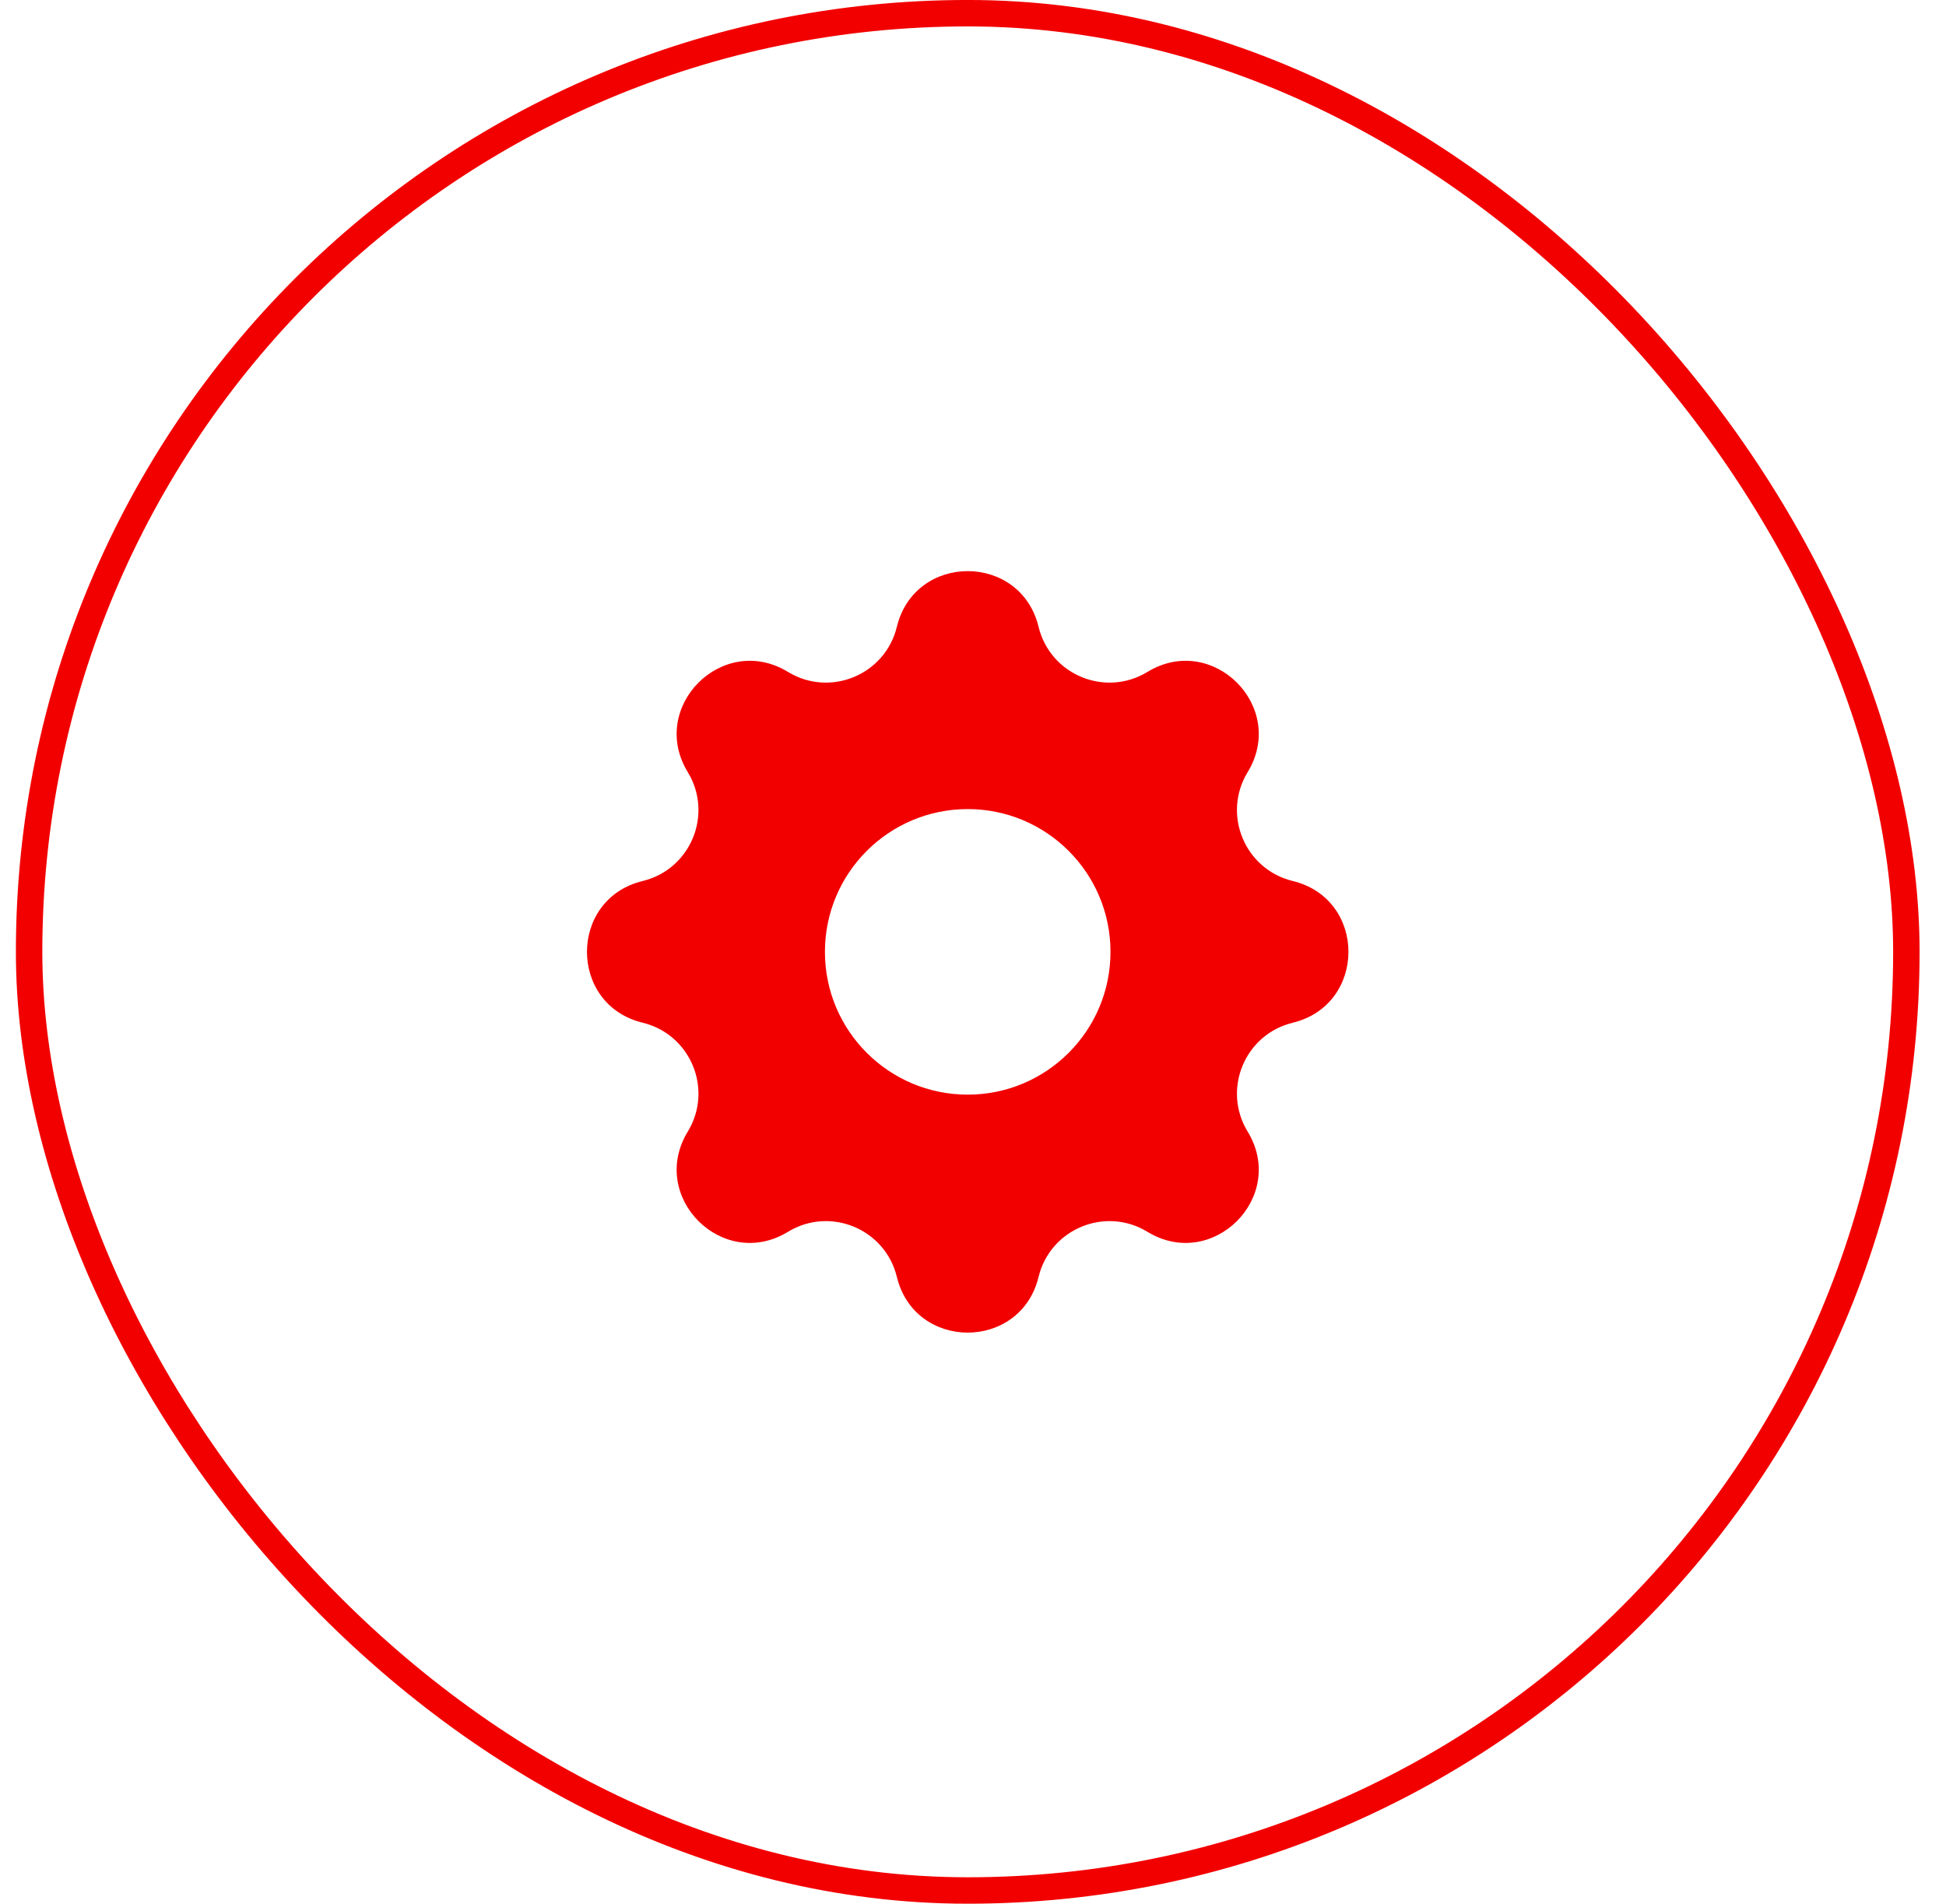
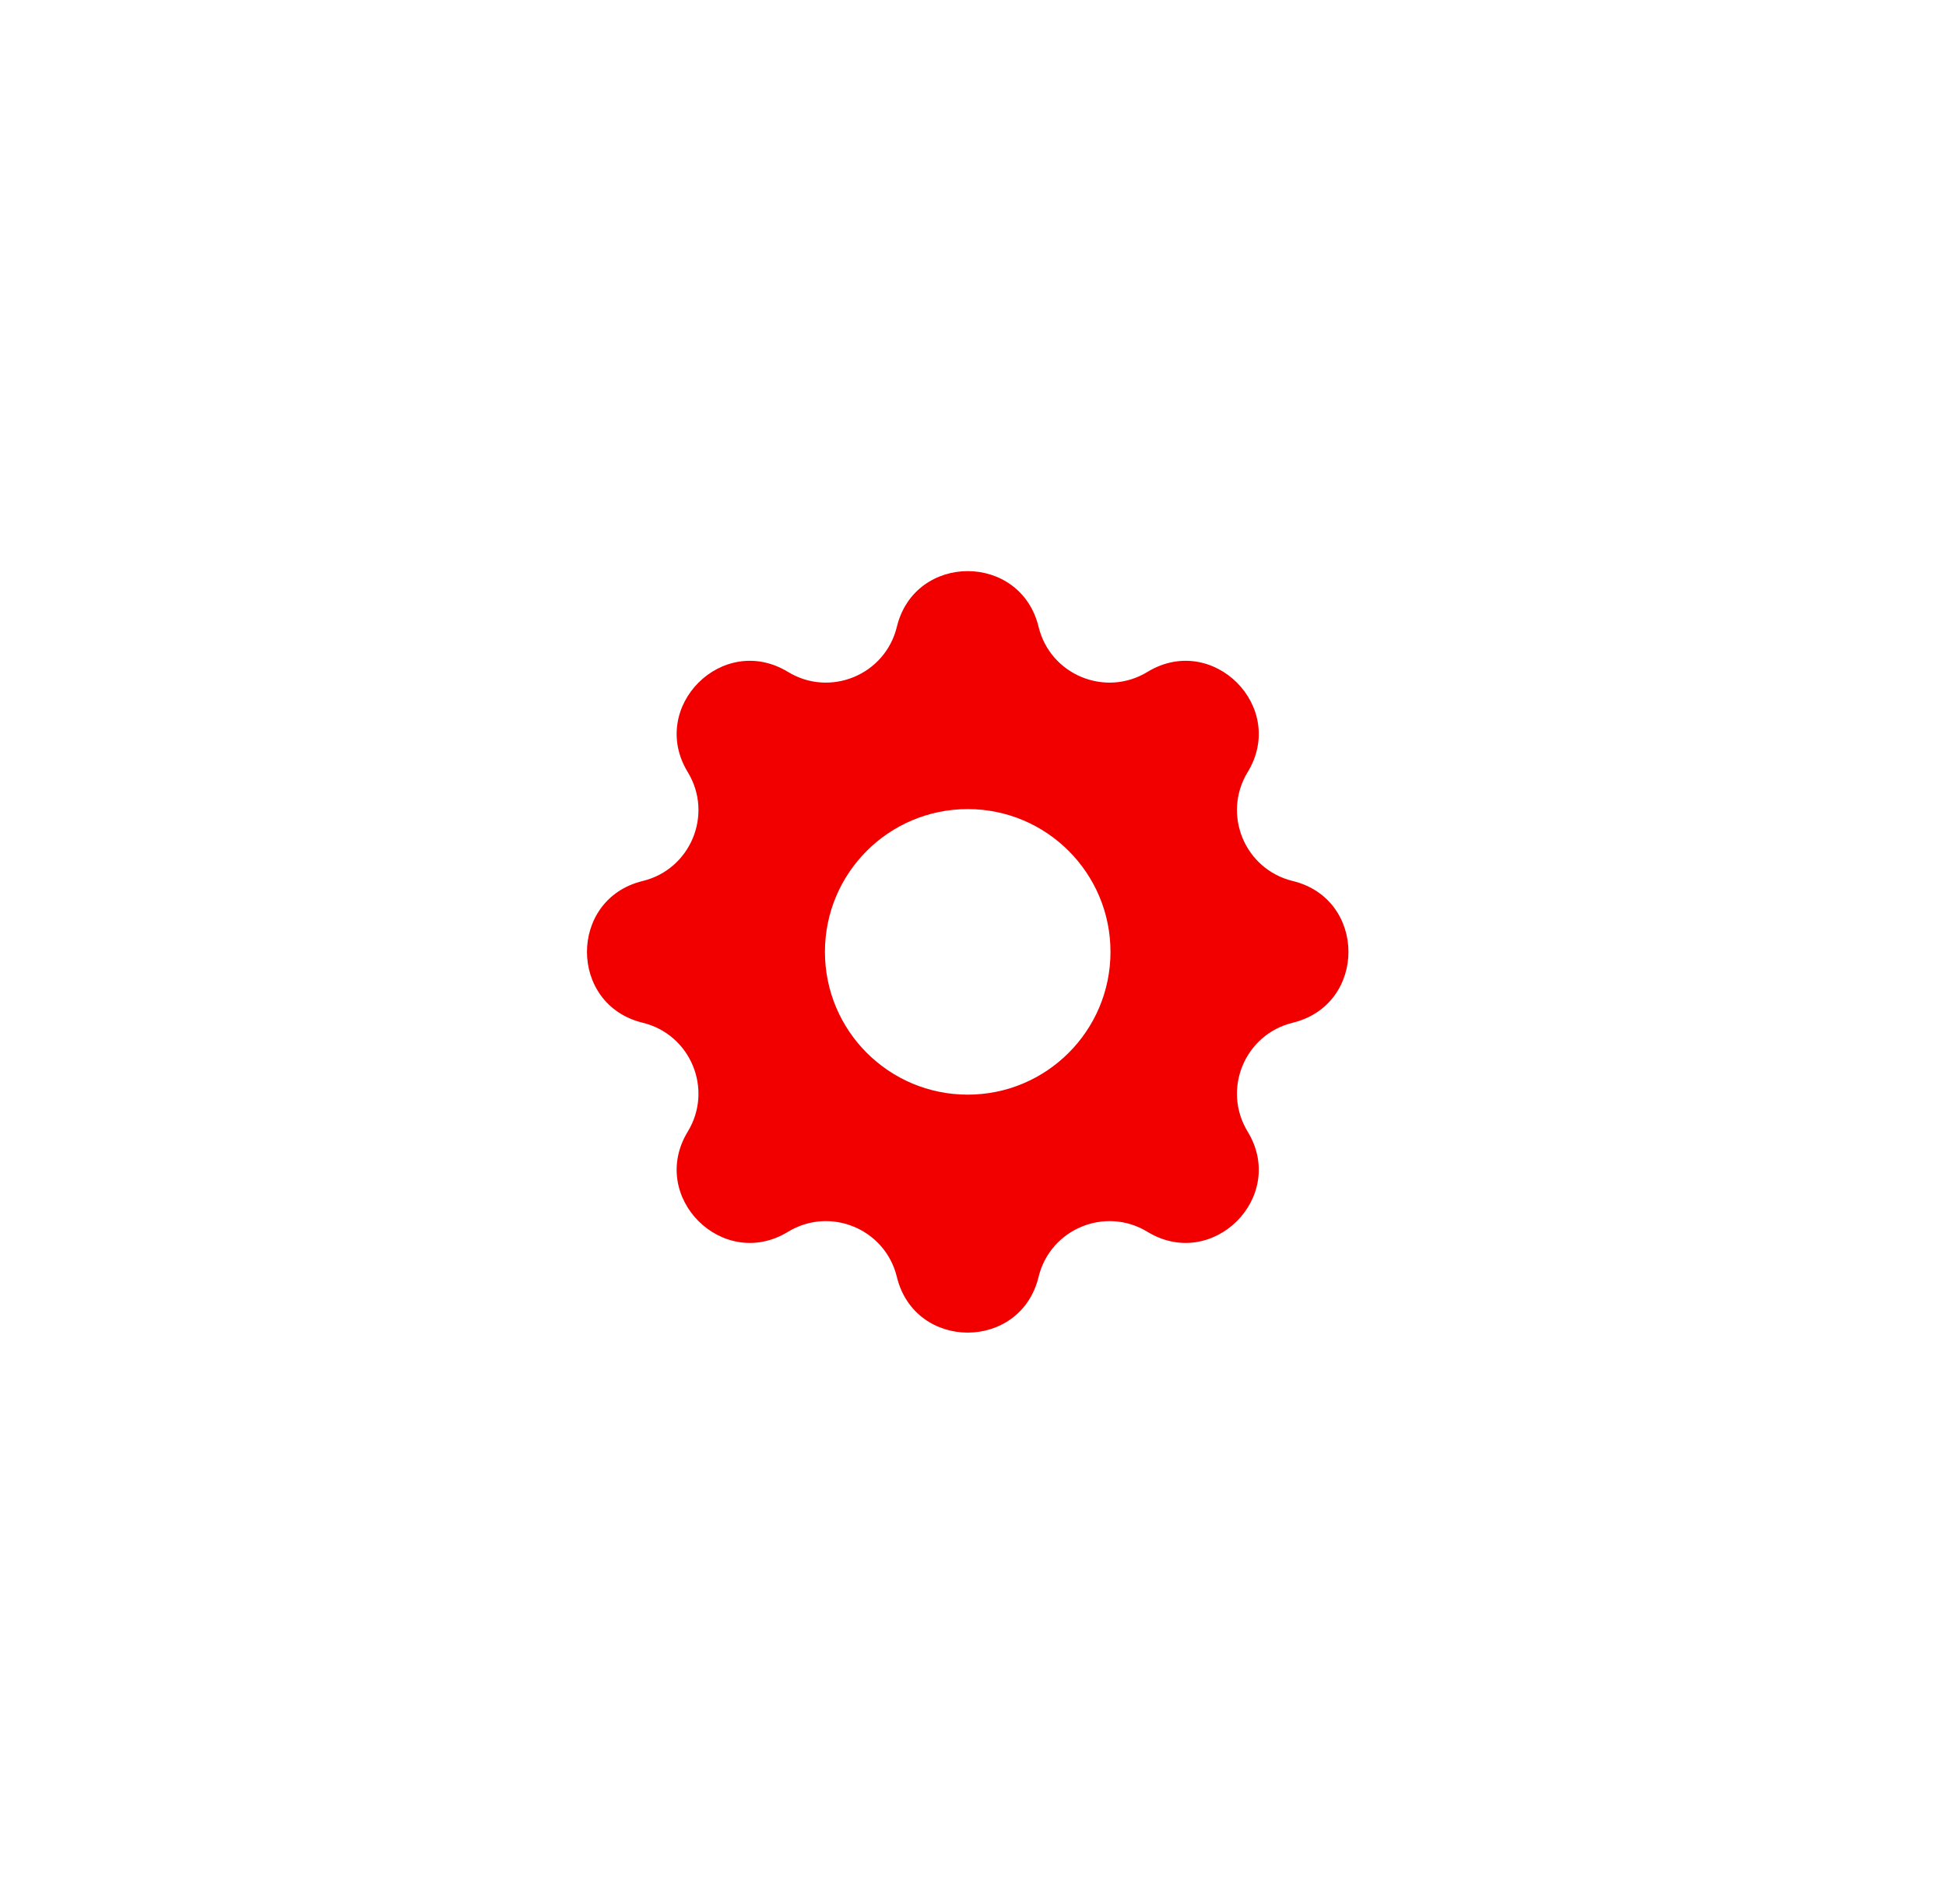
<svg xmlns="http://www.w3.org/2000/svg" width="46" height="45" viewBox="0 0 46 45" fill="none">
-   <rect x="0.688" y="0.312" width="44.375" height="44.375" rx="22.188" stroke="#F20000" stroke-width="0.625" />
  <path fill-rule="evenodd" clip-rule="evenodd" d="M24.55 14.817C24.124 13.061 21.626 13.061 21.2 14.817C20.924 15.952 19.624 16.49 18.627 15.883C17.084 14.942 15.317 16.709 16.258 18.252C16.865 19.249 16.327 20.549 15.192 20.825C13.436 21.251 13.436 23.749 15.192 24.175C16.327 24.451 16.865 25.751 16.258 26.748C15.317 28.291 17.084 30.058 18.627 29.117C19.624 28.51 20.924 29.048 21.2 30.183C21.626 31.939 24.124 31.939 24.55 30.183C24.826 29.048 26.126 28.51 27.123 29.117C28.666 30.058 30.433 28.291 29.492 26.748C28.885 25.751 29.423 24.451 30.558 24.175C32.314 23.749 32.314 21.251 30.558 20.825C29.423 20.549 28.885 19.249 29.492 18.252C30.433 16.709 28.666 14.942 27.123 15.883C26.126 16.49 24.826 15.952 24.55 14.817ZM22.875 25.875C24.739 25.875 26.25 24.364 26.25 22.5C26.25 20.636 24.739 19.125 22.875 19.125C21.011 19.125 19.5 20.636 19.5 22.5C19.5 24.364 21.011 25.875 22.875 25.875Z" fill="#F20000" />
</svg>